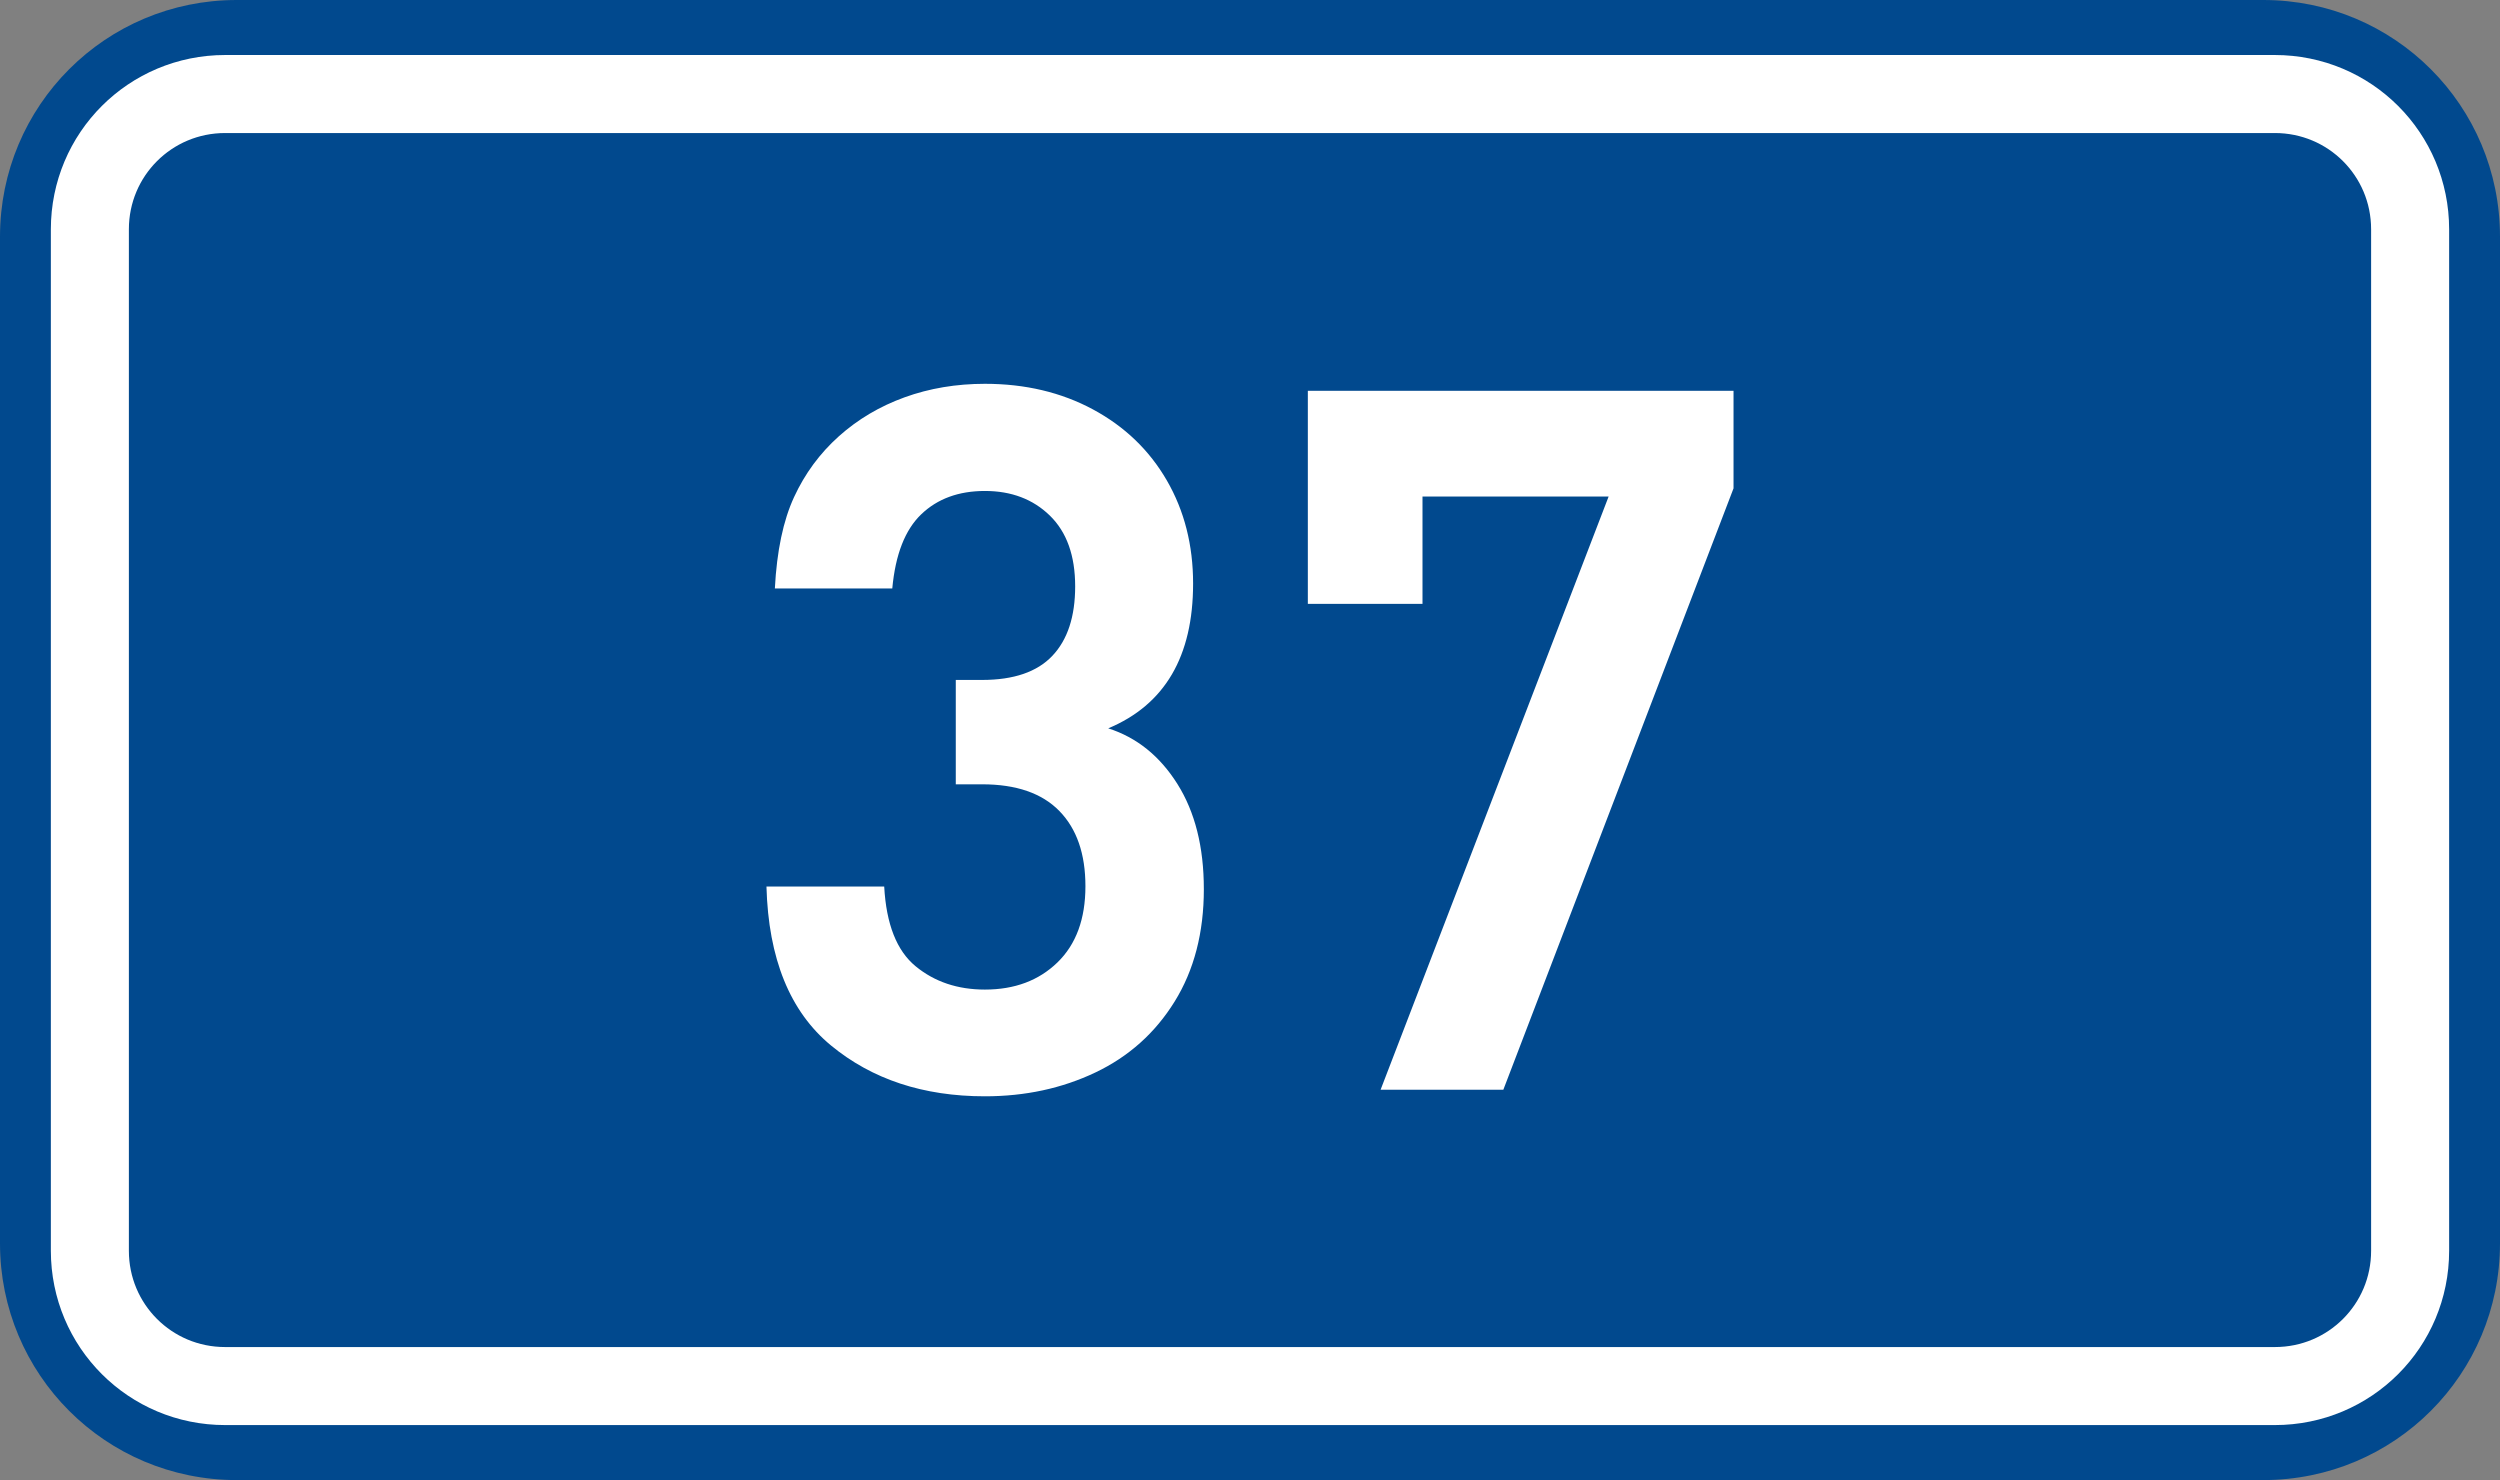
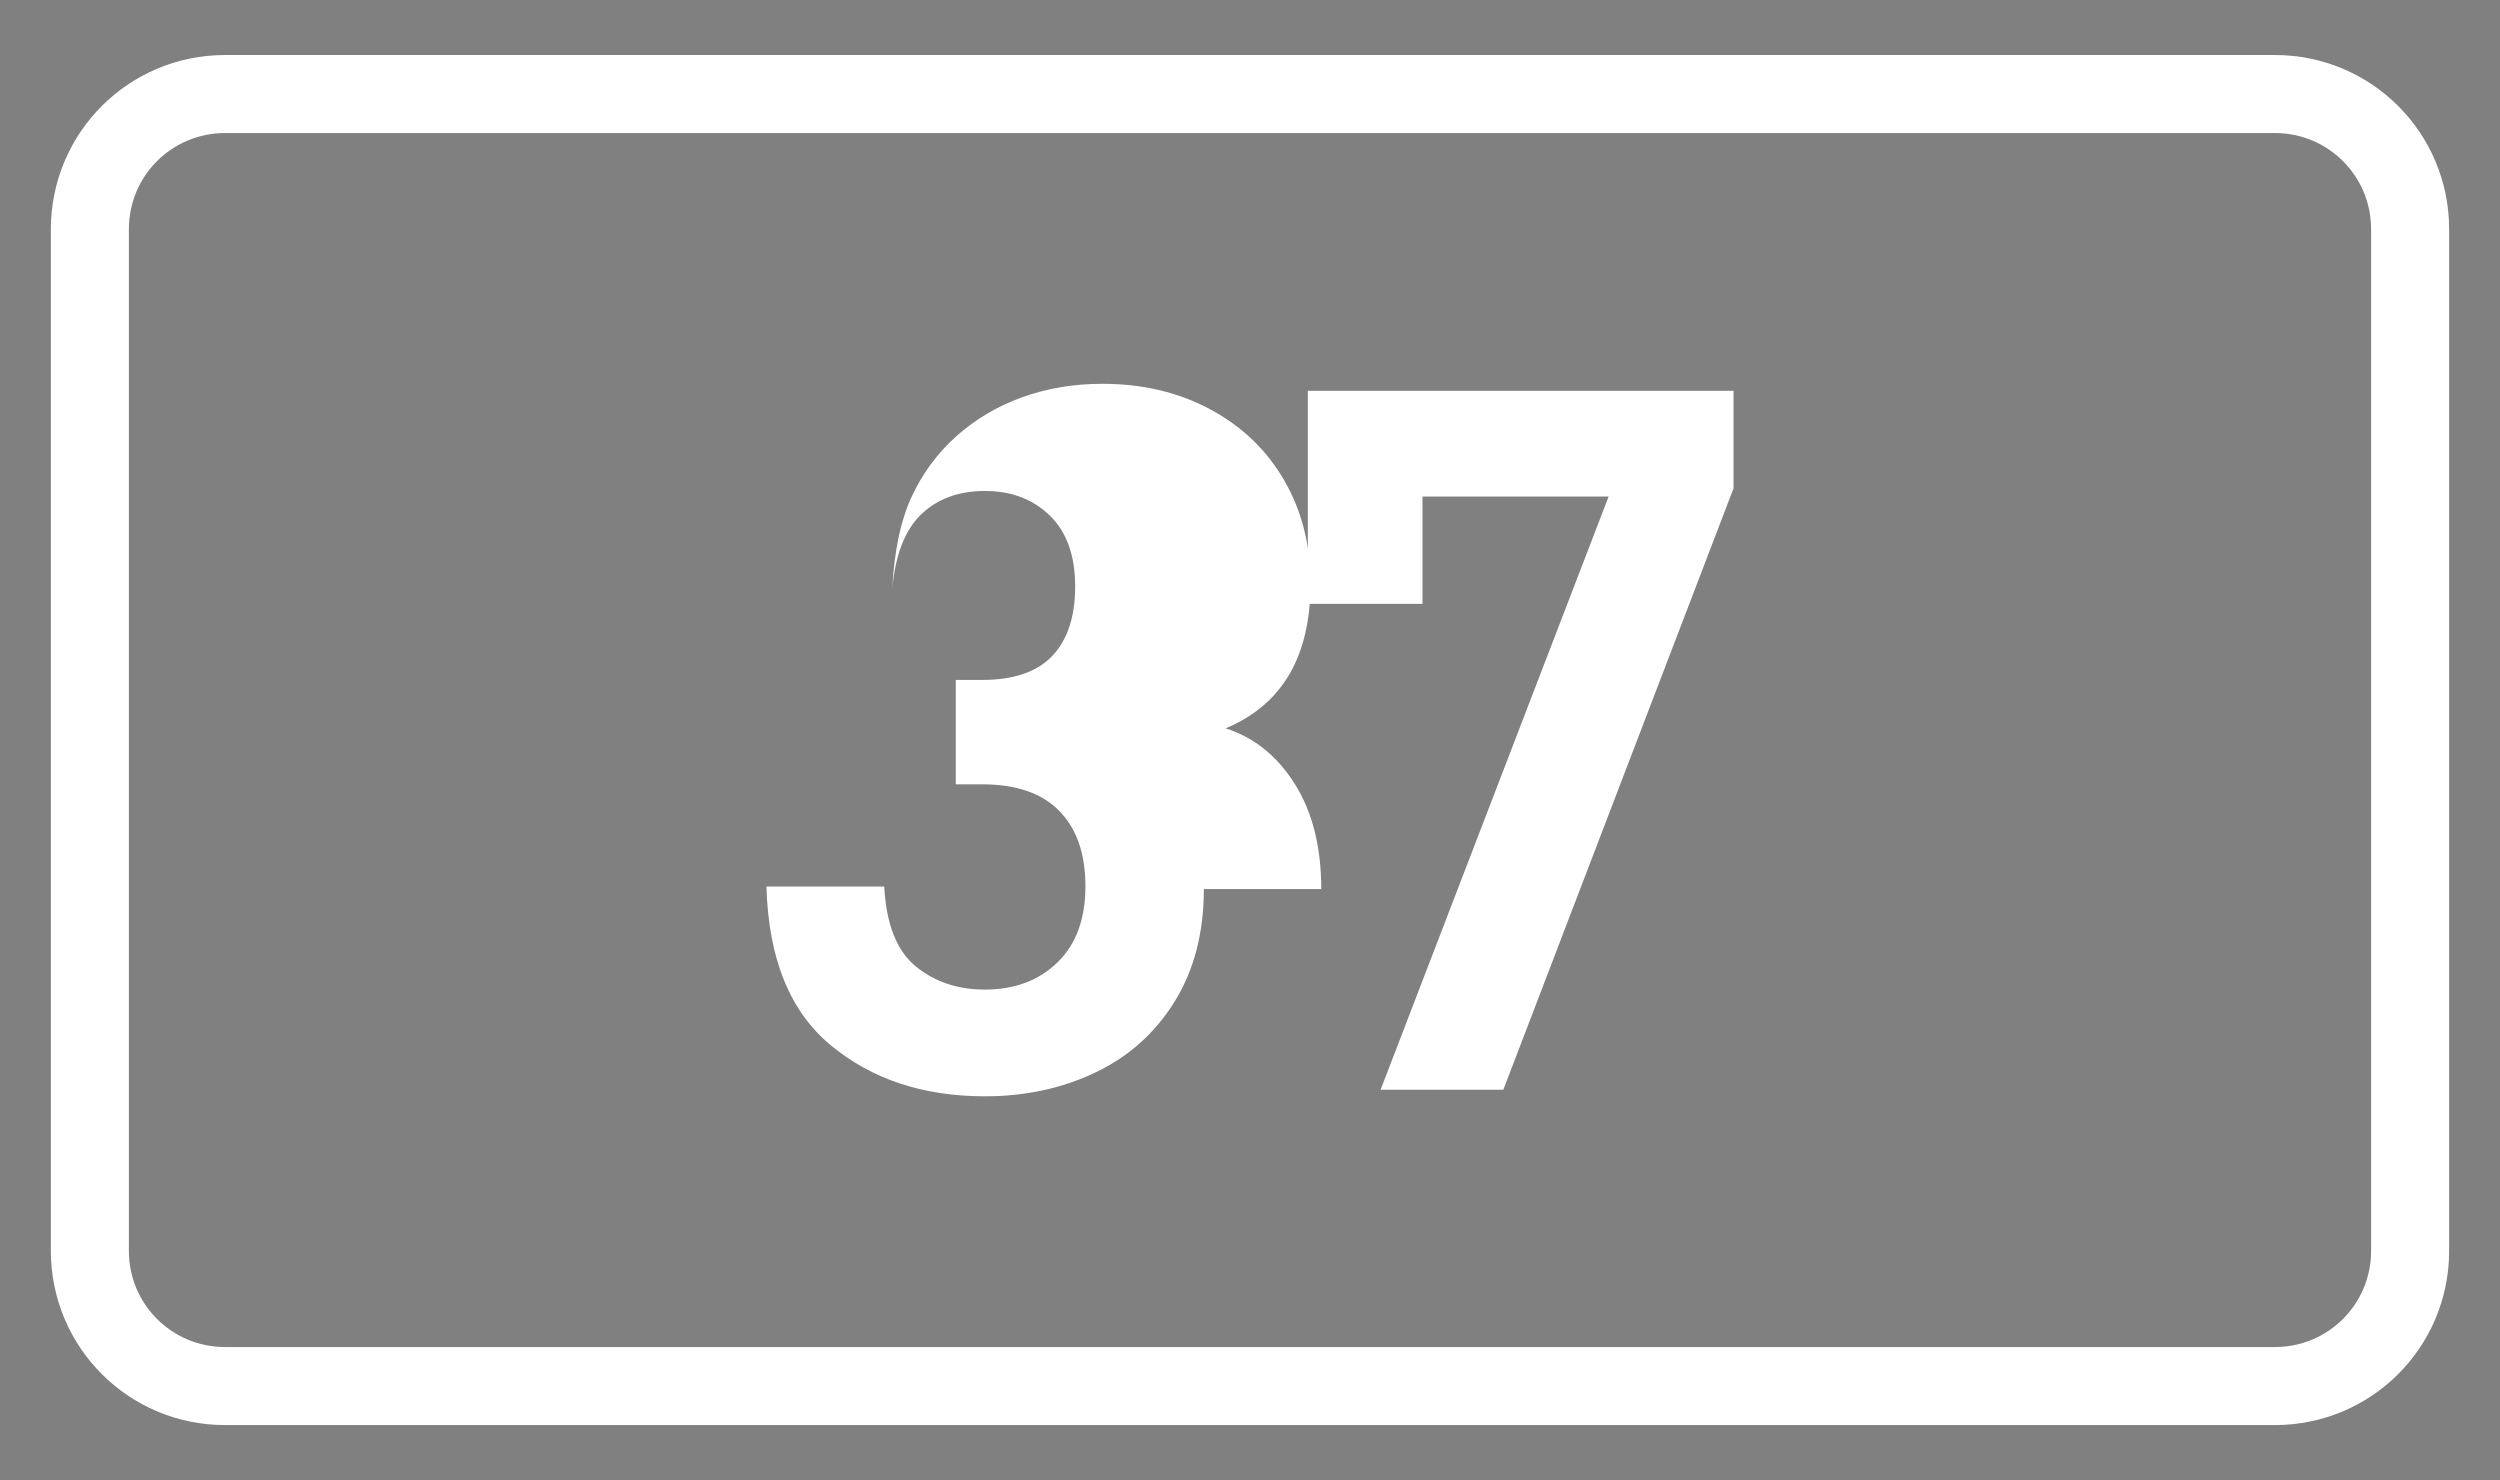
<svg xmlns="http://www.w3.org/2000/svg" xmlns:ns1="http://www.inkscape.org/namespaces/inkscape" xmlns:ns2="http://sodipodi.sourceforge.net/DTD/sodipodi-0.dtd" width="369.571" height="218.798" id="svg2" ns1:label="Pozadí" version="1.1" ns1:version="0.48.5 r10040" ns2:docname="CZ_traffic_sign_IS16c_-_37.svg">
  <rect width="100%" height="100%" fill="#808080" stroke="none" />
  <defs id="defs3" />
  <ns2:namedview id="base" pagecolor="#ffffff" bordercolor="#666666" borderopacity="1.0" ns1:pageopacity="0.0" ns1:pageshadow="2" ns1:zoom="1.9698492" ns1:cx="-0.33254814" ns1:cy="72.148845" ns1:document-units="px" ns1:current-layer="layer1" showgrid="false" ns1:window-width="1920" ns1:window-height="1018" ns1:window-x="-8" ns1:window-y="-8" ns1:window-maximized="1" fit-margin-top="0" fit-margin-left="0" fit-margin-right="0" fit-margin-bottom="0" showguides="true" ns1:guide-bbox="true" />
  <g ns1:label="Vrstva 1" ns1:groupmode="layer" id="layer1" transform="translate(-162.957,-262.454)">
-     <path style="fill:#01498e;fill-opacity:1;fill-rule:evenodd;stroke:none" d="m 197.957,262.454 299.571,0 c 19.39,0 35,15.61 35,35 l 0,148.798 c 0,19.39 -15.61,35 -35,35 l -299.571,0 c -19.39,0 -35,-15.61 -35,-35 l 0,-148.798 c 0,-19.39 15.61,-35 35,-35 z" id="rect2995" ns1:connector-curvature="0" />
    <path style="fill:none;stroke:#ffffff;stroke-width:11.534;stroke-linejoin:round;stroke-miterlimit:0;stroke-opacity:1" d="m 196.242,276.353 303,0 c 11.08,0 20,8.92 20,20 l 0,151 c 0,11.08 -8.92,20 -20,20 l -303,0 c -11.08,0 -20,-8.92 -20,-20 l 0,-151 c 0,-11.08 8.92,-20 20,-20 z" id="rect3765" ns1:connector-curvature="0" />
-     <path ns1:connector-curvature="0" id="path2987" style="font-size:144px;font-style:normal;font-variant:normal;font-weight:bold;font-stretch:normal;text-align:start;line-height:125%;letter-spacing:0px;word-spacing:0px;writing-mode:lr-tb;text-anchor:start;fill:#ffffff;fill-opacity:1;stroke:none;font-family:DIN Medium;-inkscape-font-specification:DIN Medium" d="m 340.92,393.879 c -7e-5,6.442 -1.439,11.986 -4.318,16.631 -2.878,4.645 -6.784,8.141 -11.718,10.488 -4.934,2.347 -10.376,3.52 -16.326,3.52 -9.097,0 -16.682,-2.505 -22.755,-7.515 -6.073,-5.01 -9.253,-12.842 -9.541,-23.498 l 17.407,0 c 0.302,5.564 1.85,9.494 4.645,11.791 2.795,2.297 6.209,3.445 10.244,3.445 4.389,10e-6 7.962,-1.337 10.72,-4.012 2.758,-2.675 4.137,-6.429 4.137,-11.263 -5e-5,-4.784 -1.284,-8.492 -3.852,-11.123 -2.568,-2.631 -6.374,-3.946 -11.419,-3.946 l -3.894,0 0,-15.429 3.894,0 c 4.67,6e-5 8.13,-1.187 10.38,-3.562 2.25,-2.374 3.375,-5.797 3.375,-10.268 -5e-5,-4.544 -1.246,-8.031 -3.738,-10.461 -2.492,-2.43 -5.693,-3.645 -9.604,-3.645 -3.873,9e-5 -7.009,1.148 -9.406,3.443 -2.398,2.295 -3.827,5.951 -4.287,10.967 l -17.358,0 c 0.287,-5.528 1.233,-10.03 2.839,-13.507 1.605,-3.476 3.811,-6.47 6.616,-8.982 2.805,-2.512 6.046,-4.434 9.723,-5.766 3.677,-1.331 7.635,-1.997 11.874,-1.997 5.965,10e-5 11.292,1.264 15.981,3.79 4.689,2.527 8.327,6.026 10.914,10.499 2.587,4.472 3.88,9.555 3.88,15.247 -6e-5,10.767 -4.182,17.899 -12.546,21.397 4.213,1.345 7.622,4.086 10.226,8.224 2.604,4.138 3.907,9.316 3.907,15.532 z" />
+     <path ns1:connector-curvature="0" id="path2987" style="font-size:144px;font-style:normal;font-variant:normal;font-weight:bold;font-stretch:normal;text-align:start;line-height:125%;letter-spacing:0px;word-spacing:0px;writing-mode:lr-tb;text-anchor:start;fill:#ffffff;fill-opacity:1;stroke:none;font-family:DIN Medium;-inkscape-font-specification:DIN Medium" d="m 340.92,393.879 c -7e-5,6.442 -1.439,11.986 -4.318,16.631 -2.878,4.645 -6.784,8.141 -11.718,10.488 -4.934,2.347 -10.376,3.52 -16.326,3.52 -9.097,0 -16.682,-2.505 -22.755,-7.515 -6.073,-5.01 -9.253,-12.842 -9.541,-23.498 l 17.407,0 c 0.302,5.564 1.85,9.494 4.645,11.791 2.795,2.297 6.209,3.445 10.244,3.445 4.389,10e-6 7.962,-1.337 10.72,-4.012 2.758,-2.675 4.137,-6.429 4.137,-11.263 -5e-5,-4.784 -1.284,-8.492 -3.852,-11.123 -2.568,-2.631 -6.374,-3.946 -11.419,-3.946 l -3.894,0 0,-15.429 3.894,0 c 4.67,6e-5 8.13,-1.187 10.38,-3.562 2.25,-2.374 3.375,-5.797 3.375,-10.268 -5e-5,-4.544 -1.246,-8.031 -3.738,-10.461 -2.492,-2.43 -5.693,-3.645 -9.604,-3.645 -3.873,9e-5 -7.009,1.148 -9.406,3.443 -2.398,2.295 -3.827,5.951 -4.287,10.967 c 0.287,-5.528 1.233,-10.03 2.839,-13.507 1.605,-3.476 3.811,-6.47 6.616,-8.982 2.805,-2.512 6.046,-4.434 9.723,-5.766 3.677,-1.331 7.635,-1.997 11.874,-1.997 5.965,10e-5 11.292,1.264 15.981,3.79 4.689,2.527 8.327,6.026 10.914,10.499 2.587,4.472 3.88,9.555 3.88,15.247 -6e-5,10.767 -4.182,17.899 -12.546,21.397 4.213,1.345 7.622,4.086 10.226,8.224 2.604,4.138 3.907,9.316 3.907,15.532 z" />
    <path ns1:connector-curvature="0" id="path2989" style="font-size:144px;font-style:normal;font-variant:normal;font-weight:bold;font-stretch:normal;text-align:start;line-height:125%;letter-spacing:0px;word-spacing:0px;writing-mode:lr-tb;text-anchor:start;fill:#ffffff;fill-opacity:1;stroke:none;font-family:DIN Medium;-inkscape-font-specification:DIN Medium" d="m 419.222,334.645 -34.031,88.906 -18.145,0 33.71,-87.693 -27.514,0 0,15.86 -16.95,0 0,-31.491 62.93,0 z" />
  </g>
</svg>